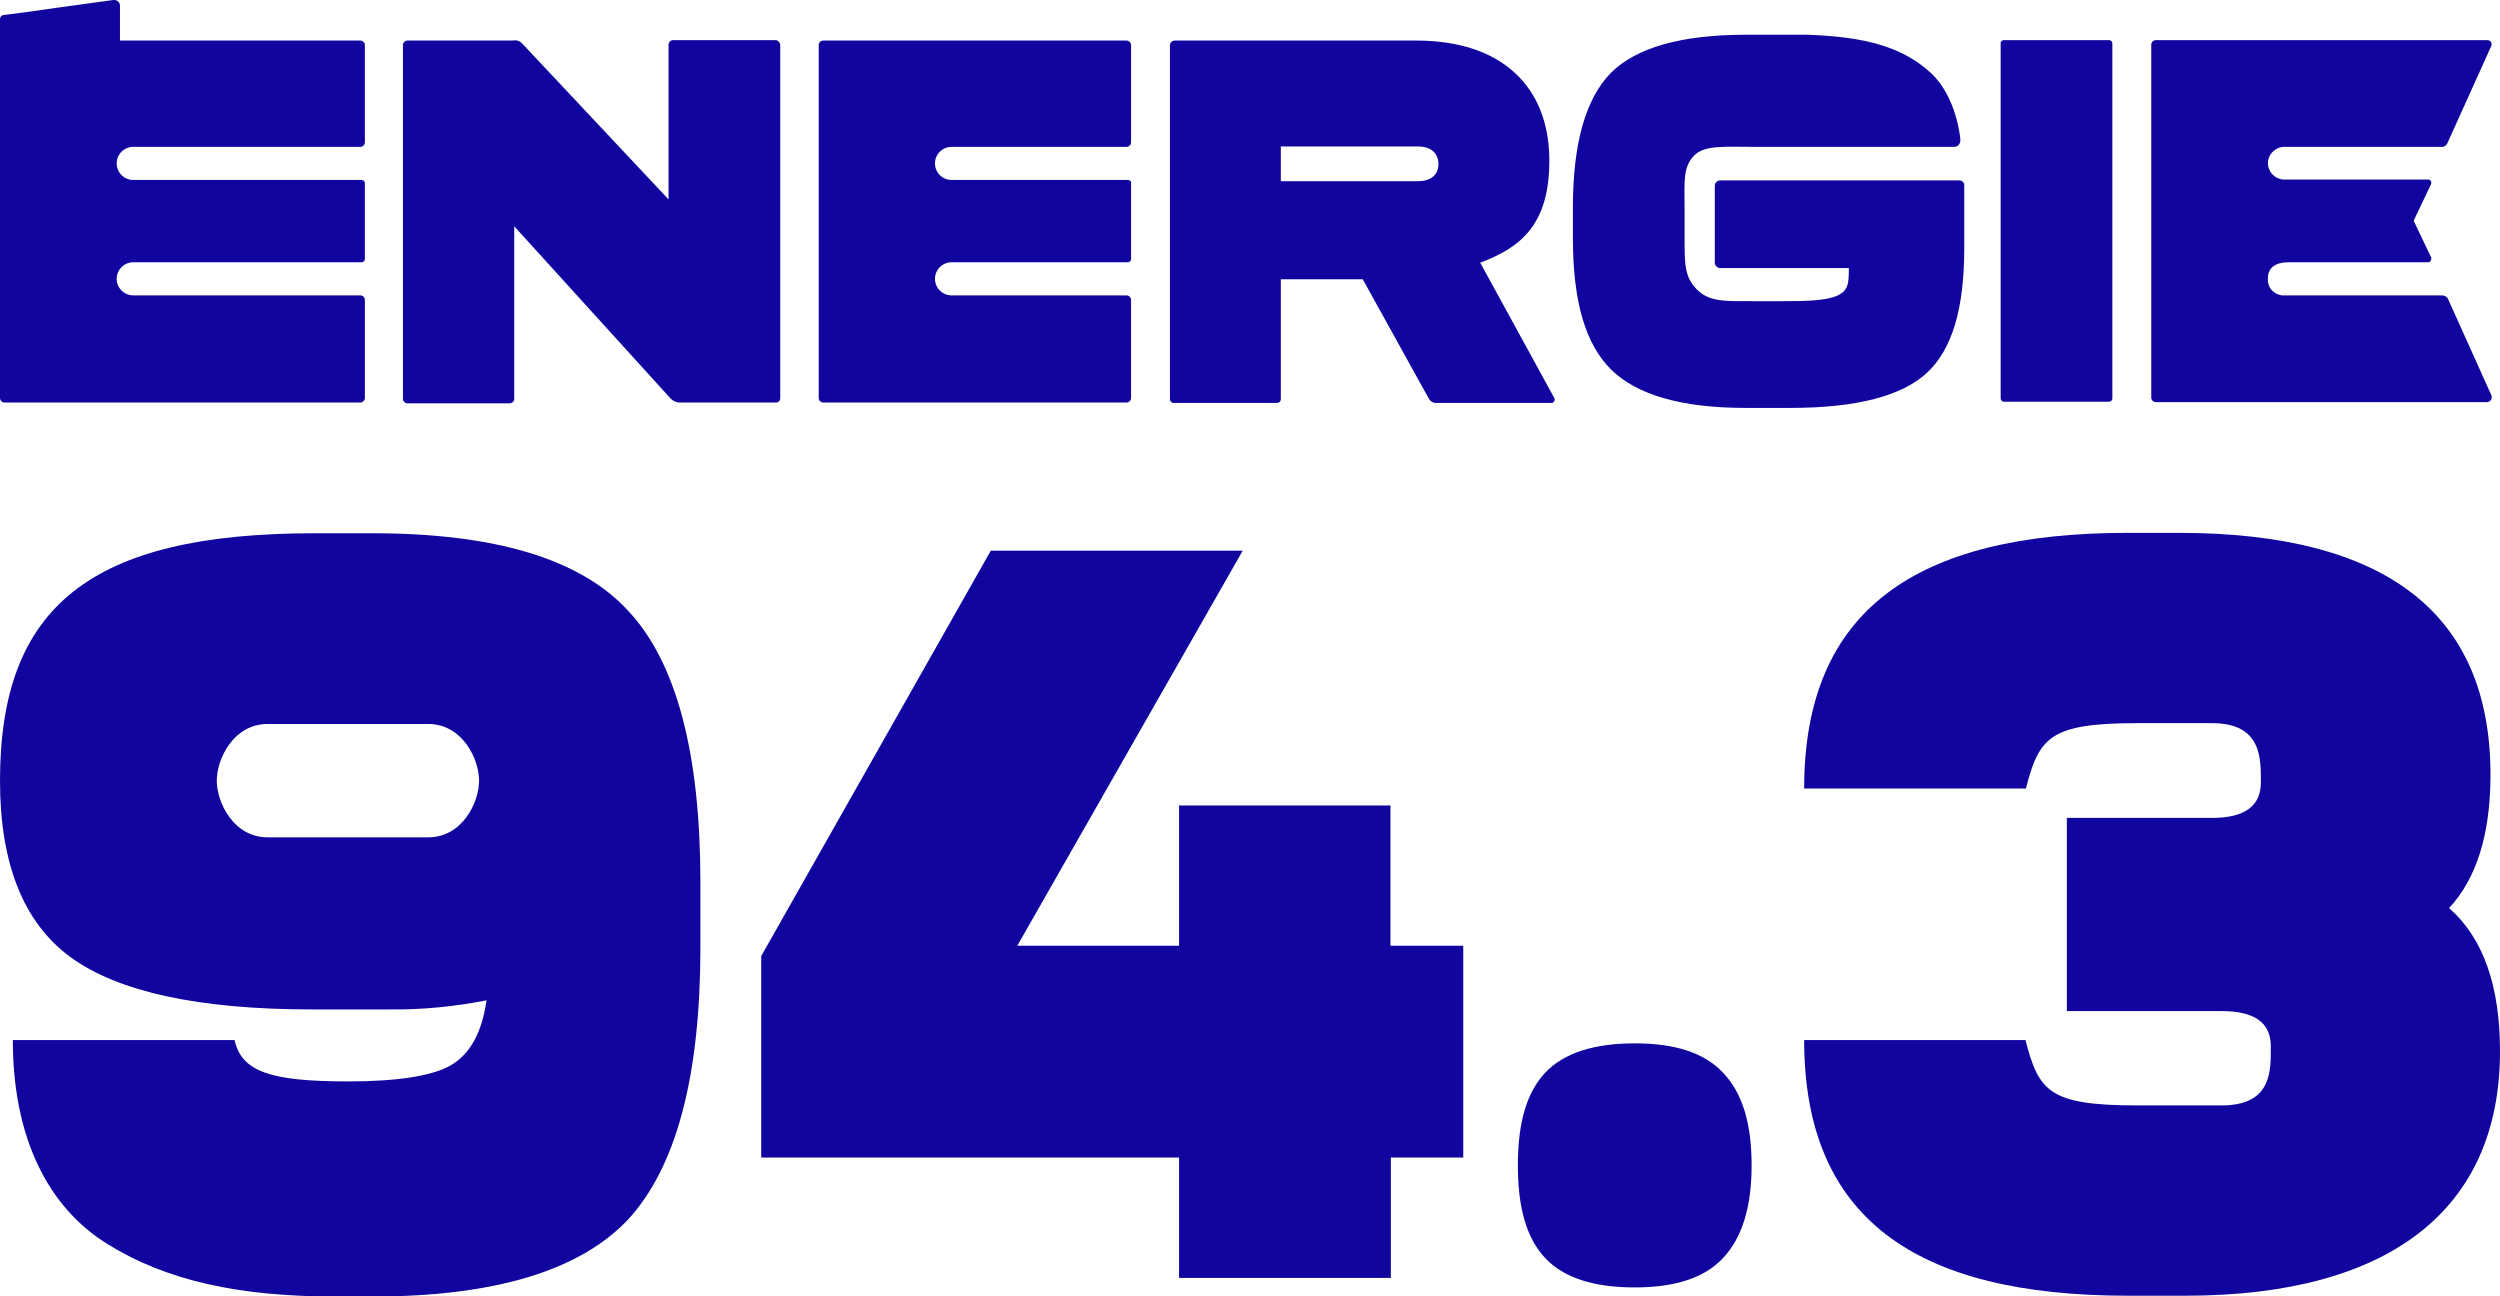
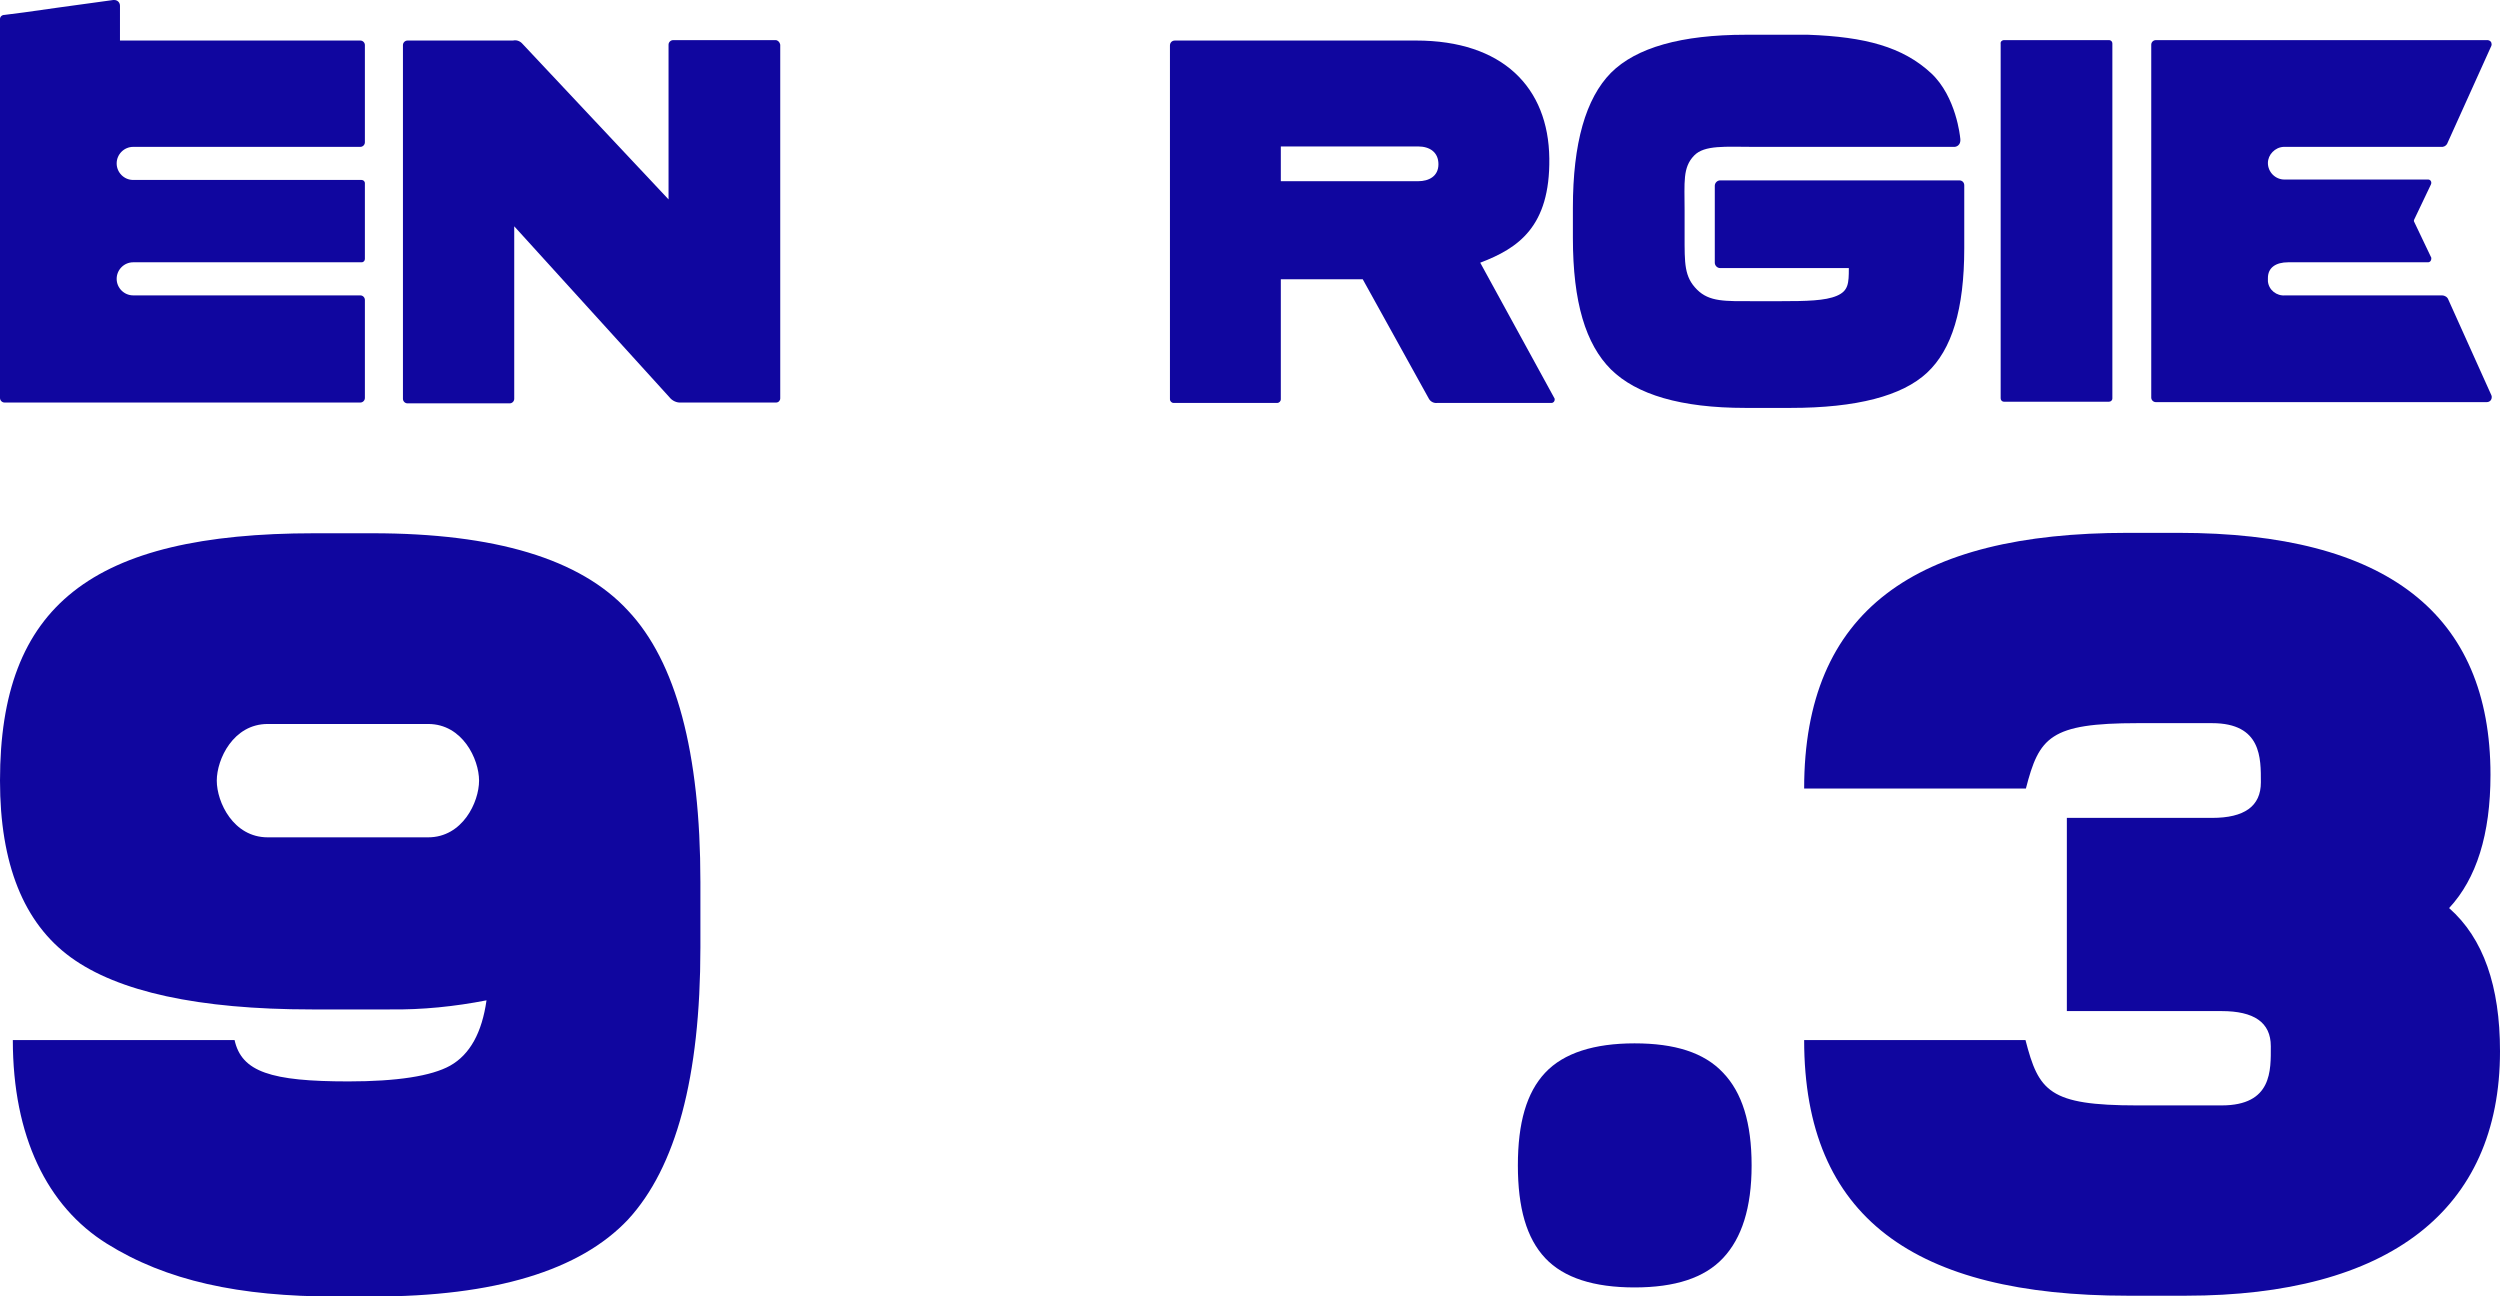
<svg xmlns="http://www.w3.org/2000/svg" version="1.1" id="Layer_1" x="0px" y="0px" viewBox="0 0 604.3 313.3" style="enable-background:new 0 0 604.3 313.3;" xml:space="preserve">
  <style type="text/css">
	.st0{fill:#10069F;}
</style>
  <g>
    <g>
      <path class="st0" d="M90,128.9L90,128.9l-14,0c-54,0-76,17.6-76,59.8c0,20.1,5.7,34.4,17.1,42.7c11.4,8.3,30.8,12.6,58.3,12.6    h18.8c7.9,0.1,15.7-0.7,23.4-2.2c-1.1,7.8-4,13.1-8.8,15.8c-4.5,2.5-12.8,3.8-24.6,3.8c-18.7,0-25.8-2.3-27.5-10H3.1    c0,23.3,8.3,40.2,22.7,49.2s32,12.8,55.4,12.8H90c29.6,0,50.2-6.3,61.8-18.6c11.6-12.6,17.5-34.4,17.5-65.8v-15.8    c0-31.4-5.9-53.3-17.5-65.6C140.3,135.1,119.7,128.9,90,128.9z M103.5,202.4H64.7c-8.3,0-12.3-8.5-12.3-13.7    c0-5.2,4-13.7,12.3-13.7h38.8c8.3,0,12.3,8.5,12.3,13.7C115.8,193.9,111.8,202.4,103.5,202.4z" />
-       <polygon class="st0" points="336.1,194.7 285,194.7 285,228.6 245.9,228.6 300.4,133.1 239.5,133.1 184,231.1 184,279.8     285,279.8 285,308.9 336.2,308.9 336.2,279.8 353.7,279.8 353.7,228.6 336.1,228.6   " />
      <path class="st0" d="M395.1,252.2c-9.7,0-17.1,2.3-21.6,7.1c-4.5,4.8-6.6,12.1-6.6,22.4s2.1,17.6,6.6,22.4    c4.5,4.8,11.8,7.1,21.6,7.1c9.8,0,16.9-2.3,21.4-7.1c4.5-4.8,6.9-12.1,6.9-22.4s-2.3-17.6-6.9-22.4    C411.9,254.4,404.8,252.2,395.1,252.2z" />
      <path class="st0" d="M592,219.5c6.6-7.1,10-17.8,10-32.2c0-38.9-25.1-58.5-75.4-58.5h-12.3c-51.4,0-78.2,18.8-78.2,61.8h53.6    c3.2-12.4,5.8-15.8,27-15.8h18c12,0,11.8,8.5,11.8,14.3c0,5.8-4,8.6-11.8,8.6h-35.1v46.7H537c7.8,0,11.9,2.7,11.9,8.5    c0,5.8,0.4,14.3-11.9,14.3h-20.4c-21.3,0-23.8-3.4-27-15.8h-53.5c0,43,26.8,61.8,78.2,61.8h14c49,0,76-20.6,76-59.1v0    C604.3,238.4,600.3,226.8,592,219.5z" />
    </g>
    <g>
      <path class="st0" d="M484.4,9.7h25.4c0.5,0,0.8,0.4,0.8,0.8v85.8c0,0.5-0.4,0.8-0.8,0.8h-25.4c-0.5,0-0.8-0.4-0.8-0.8V10.6    C483.5,10.1,483.9,9.7,484.4,9.7z" />
      <g>
-         <path class="st0" d="M272.6,43.5H230c-2.2,0-4-1.8-4-4c0-2.2,1.8-4,4-4h42.3c0.6,0,1.1-0.5,1.1-1.1V10.9c0-0.6-0.5-1.1-1.1-1.1     H199c-0.6,0-1.1,0.5-1.1,1.1v85.3c0,0.6,0.5,1.1,1.1,1.1h73.3c0.6,0,1.1-0.5,1.1-1.1V72.5c0-0.6-0.5-1.1-1.1-1.1H230     c-2.2,0-4-1.8-4-4c0-2.2,1.8-4,4-4h42.6c0.5,0,0.8-0.4,0.8-0.8V44.3C273.5,43.8,273.1,43.5,272.6,43.5z" />
        <path class="st0" d="M473.6,43.6h-57.8c-0.7,0-1.3,0.6-1.3,1.3v18.6c0,0.7,0.6,1.3,1.3,1.3v0h31.1c0,3.7-0.1,5.5-2.9,6.7     s-7.3,1.3-13.7,1.3h-6.4c-6.9,0-10.7,0.2-13.7-2.8c-3.1-3.1-3-6.3-3-13.1v-6c0-6.9-0.5-10.4,2.3-13.3c2.5-2.6,7.6-2.1,14.4-2.1     h48.6c0,0,1.7-0.1,1.3-2.3c0,0-0.9-9.8-7-15.5c-6.9-6.4-16-8.8-29.7-9.3H422c-15.6,0-26.5,3.1-32.6,9.2c-6.1,6.2-9.2,17-9.2,32.6     v7.3c0,15.6,3.1,25.7,9.2,31.8c6.2,6.1,16.9,9.3,32.5,9.3h10.9c16,0,27-2.9,33-8.5c6-5.6,9-15.3,9-30.1V44.8     C474.8,44.1,474.3,43.6,473.6,43.6z" />
        <path class="st0" d="M357.8,63.5c9.2-3.5,16.9-8.7,16.7-25.2c-0.2-17.2-11.3-28.5-32.2-28.5H284c-0.7,0-1.2,0.5-1.2,1.2v85.5     c0,0.5,0.4,0.9,0.9,0.9h25c0.5,0,0.9-0.4,0.9-0.9v-29h19.8l16,28.9c0.4,0.7,1.2,1.1,2,1H375c0.5,0,0.8-0.4,0.8-0.8     c0-0.1,0-0.3-0.1-0.4L357.8,63.5z M342.8,43.8h-33.2v-8.4h33.2c2.8,0,4.9,1.4,4.9,4.3S345.4,43.8,342.8,43.8z" />
        <path class="st0" d="M187.5,9.7h-24.8c-0.6,0-1.1,0.5-1.1,1.1v37.4l-35.3-37.6c-0.6-0.7-1.5-1-2.3-0.8H98.5     c-0.6,0-1.1,0.5-1.1,1.1v85.5c0,0.6,0.5,1.1,1.1,1.1h24.7c0.6,0,1.1-0.5,1.1-1.1V54.7l37.5,41.3c0.7,0.9,1.8,1.4,2.9,1.3l22.9,0     c0.6,0,1-0.5,1-1V10.8C188.5,10.2,188,9.7,187.5,9.7z" />
        <path class="st0" d="M87.4,43.5H32.2c-2.2,0-4-1.8-4-4c0-2.2,1.8-4,4-4c0,0,0,0,0,0h54.9c0.6,0,1.1-0.5,1.1-1.1V10.9     c0-0.6-0.5-1.1-1.1-1.1H29V1.4C29,0.6,28.4,0,27.6,0c-0.1,0-0.1,0-0.2,0L14.3,1.8L5.8,3L1.1,3.6C0.5,3.6,0,4,0,4.6v91.6     c0,0.6,0.5,1.1,1.1,1.1h86c0.6,0,1.1-0.5,1.1-1.1V72.5c0-0.6-0.5-1.1-1.1-1.1H32.2c-2.2,0-4-1.8-4-4c0-2.2,1.8-4,4-4c0,0,0,0,0,0     h55.2c0.5,0,0.8-0.4,0.8-0.8V44.3C88.2,43.8,87.8,43.5,87.4,43.5z" />
        <path class="st0" d="M552,35.5h38c0.6,0.1,1.2-0.2,1.5-0.7l10.7-23.7c0.2-0.5,0-1.1-0.5-1.3c-0.1,0-0.2-0.1-0.3-0.1h-80.3     c-0.6,0-1.1,0.5-1.1,1.1v85.3c0,0.6,0.5,1.1,1.1,1.1h80c0.7,0,1.2-0.5,1.2-1.2c0-0.2,0-0.3-0.1-0.5l-10.4-23.1     c-0.2-0.6-0.9-1-1.5-1h-37.9v0c-2.1,0.2-4-1.3-4.2-3.4c0-0.3,0-0.5,0-0.8c0-2.5,1.9-3.8,4.9-3.8h33.8c0.5,0,0.8-0.4,0.8-0.9     c0-0.1,0-0.3-0.1-0.4l-4.1-8.6c0-0.1,0-0.2,0-0.3l4.1-8.6c0.2-0.4,0.1-0.9-0.3-1.1c-0.1-0.1-0.2-0.1-0.4-0.1h-34.7     c-2.2,0-4-1.8-4-4C548.2,37.4,549.9,35.6,552,35.5z" />
      </g>
    </g>
  </g>
</svg>